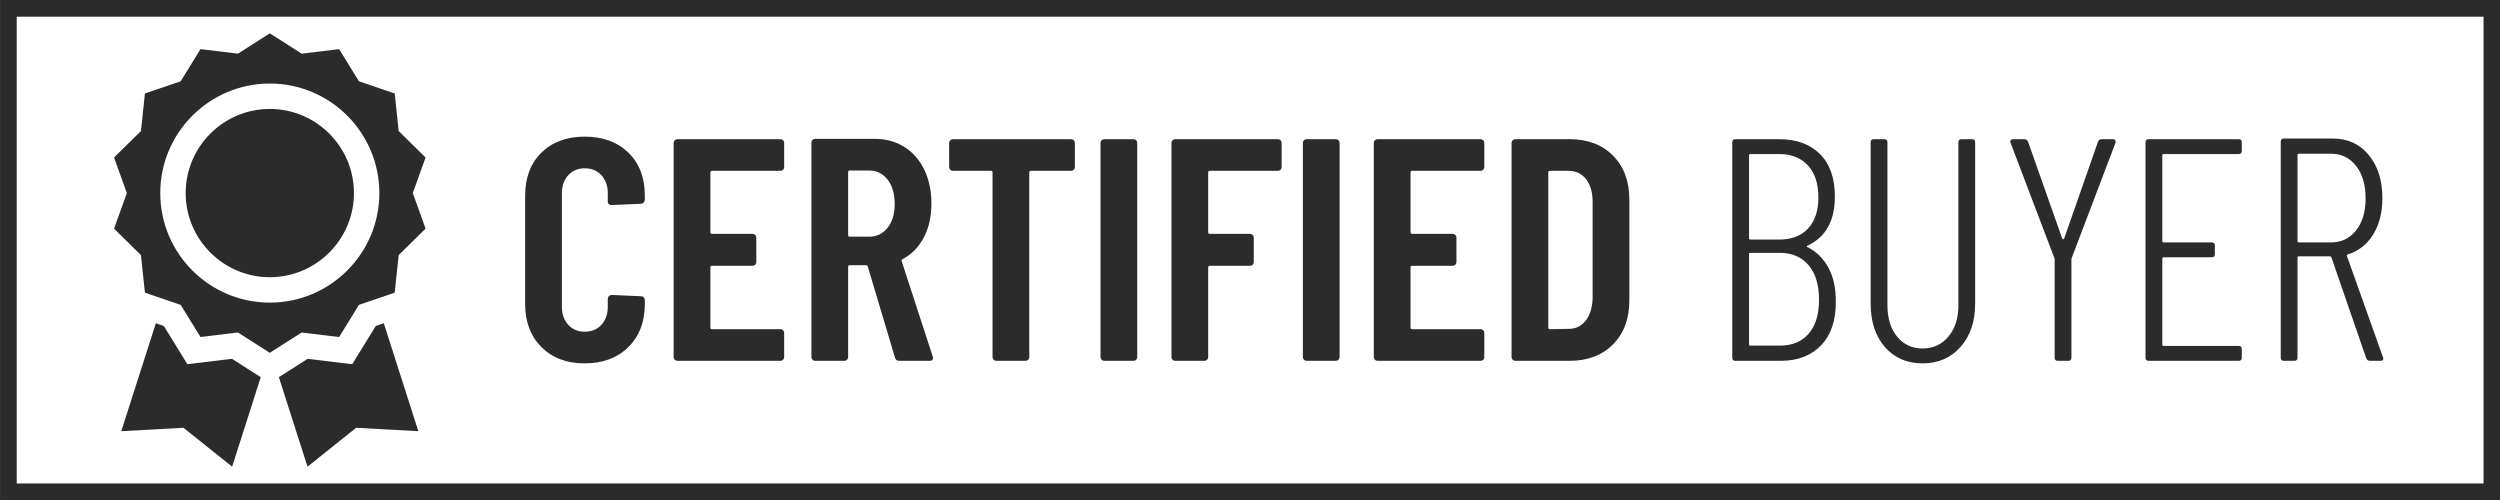
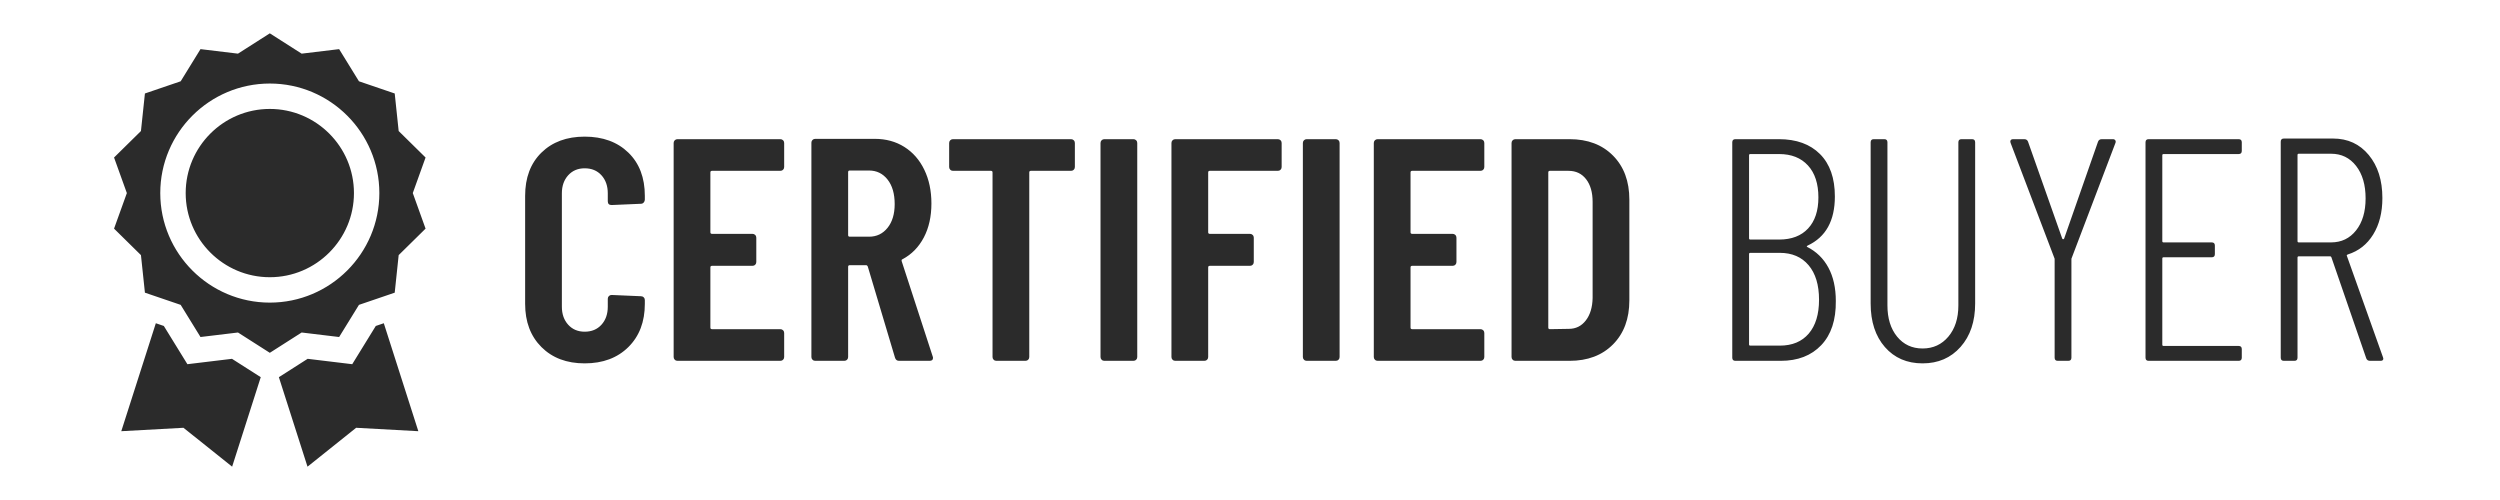
<svg xmlns="http://www.w3.org/2000/svg" width="100%" height="100%" viewBox="0 0 150 30" version="1.1" xml:space="preserve" style="fill-rule:evenodd;clip-rule:evenodd;stroke-linejoin:round;stroke-miterlimit:2;">
  <g>
    <g transform="matrix(2.41,0,0,0.999,-53.509,-5.392)">
-       <path d="M84.449,5.398L22.204,5.398L22.204,35.435L84.449,35.435L84.449,5.398ZM22.619,6.4L22.619,34.434L84.034,34.434L84.034,6.4L22.619,6.4Z" style="fill:rgb(43,43,43);" />
-     </g>
+       </g>
    <path d="M22.547,19.558L21.134,21.852L18.459,21.529L16.732,22.631L18.45,28L21.369,25.667L25.1,25.872L23.028,19.394L22.547,19.558ZM13.919,21.529L11.244,21.852L9.83,19.558L9.35,19.394L7.277,25.872L11.008,25.667L13.928,28L15.645,22.631L13.919,21.529ZM35.08,21.802C34.003,21.802 33.139,21.476 32.486,20.824C31.834,20.171 31.508,19.307 31.508,18.23L31.508,11.751C31.508,10.662 31.834,9.797 32.486,9.157C33.139,8.518 34.003,8.198 35.08,8.198C36.169,8.198 37.043,8.518 37.702,9.157C38.361,9.797 38.69,10.662 38.69,11.751L38.69,11.979C38.69,12.042 38.668,12.099 38.623,12.15C38.579,12.201 38.525,12.226 38.462,12.226L36.695,12.302C36.543,12.302 36.467,12.226 36.467,12.074L36.467,11.599C36.467,11.156 36.34,10.795 36.087,10.516C35.834,10.237 35.498,10.098 35.08,10.098C34.675,10.098 34.345,10.237 34.092,10.516C33.839,10.795 33.712,11.156 33.712,11.599L33.712,18.401C33.712,18.844 33.839,19.205 34.092,19.484C34.345,19.763 34.675,19.902 35.08,19.902C35.498,19.902 35.834,19.763 36.087,19.484C36.34,19.205 36.467,18.844 36.467,18.401L36.467,17.926C36.467,17.863 36.489,17.809 36.533,17.764C36.578,17.72 36.632,17.698 36.695,17.698L38.462,17.774C38.525,17.774 38.579,17.796 38.623,17.841C38.668,17.885 38.69,17.939 38.69,18.002L38.69,18.23C38.69,19.307 38.361,20.171 37.702,20.824C37.043,21.476 36.169,21.802 35.08,21.802ZM115.355,21.802C114.418,21.802 113.664,21.476 113.094,20.824C112.524,20.171 112.239,19.3 112.239,18.211L112.239,8.54C112.239,8.413 112.302,8.35 112.429,8.35L113.056,8.35C113.183,8.35 113.246,8.413 113.246,8.54L113.246,18.325C113.246,19.098 113.439,19.722 113.825,20.197C114.212,20.671 114.722,20.909 115.355,20.909C115.988,20.909 116.504,20.671 116.903,20.197C117.302,19.722 117.502,19.098 117.502,18.325L117.502,8.54C117.502,8.413 117.565,8.35 117.692,8.35L118.319,8.35C118.446,8.35 118.509,8.413 118.509,8.54L118.509,18.211C118.509,19.288 118.218,20.155 117.635,20.814C117.052,21.473 116.292,21.802 115.355,21.802ZM137.661,21.65L137.034,21.65C136.907,21.65 136.844,21.587 136.844,21.46L136.844,8.502C136.844,8.375 136.907,8.312 137.034,8.312L139.979,8.312C140.866,8.312 141.581,8.641 142.126,9.3C142.671,9.959 142.943,10.82 142.943,11.884C142.943,12.745 142.759,13.474 142.392,14.069C142.025,14.664 141.518,15.063 140.872,15.266C140.809,15.291 140.79,15.323 140.815,15.361L142.981,21.441L143,21.517C143,21.606 142.943,21.65 142.829,21.65L142.202,21.65C142.088,21.65 142.012,21.599 141.974,21.498L139.884,15.437C139.871,15.399 139.846,15.38 139.808,15.38L137.927,15.38C137.876,15.38 137.851,15.405 137.851,15.456L137.851,21.46C137.851,21.587 137.788,21.65 137.661,21.65ZM106.843,21.65L104.126,21.65C103.999,21.65 103.936,21.587 103.936,21.46L103.936,8.54C103.936,8.413 103.999,8.35 104.126,8.35L106.729,8.35C107.78,8.35 108.604,8.648 109.199,9.243C109.794,9.838 110.092,10.687 110.092,11.789C110.092,13.246 109.547,14.227 108.458,14.734C108.433,14.747 108.417,14.759 108.41,14.772C108.404,14.785 108.407,14.797 108.42,14.81C108.977,15.089 109.405,15.503 109.702,16.054C110,16.606 110.149,17.274 110.149,18.059C110.162,19.199 109.87,20.083 109.275,20.709C108.68,21.336 107.869,21.65 106.843,21.65ZM124.095,21.65L123.468,21.65C123.341,21.65 123.278,21.587 123.278,21.46L123.278,15.57C123.278,15.519 123.272,15.488 123.259,15.475L120.637,8.578L120.618,8.502C120.618,8.401 120.675,8.35 120.789,8.35L121.454,8.35C121.568,8.35 121.644,8.401 121.682,8.502L123.734,14.316C123.747,14.341 123.766,14.354 123.791,14.354C123.816,14.354 123.835,14.341 123.848,14.316L125.881,8.502C125.919,8.401 125.995,8.35 126.109,8.35L126.774,8.35C126.837,8.35 126.885,8.372 126.916,8.416C126.948,8.461 126.951,8.515 126.926,8.578L124.304,15.475C124.291,15.488 124.285,15.519 124.285,15.57L124.285,21.46C124.285,21.587 124.222,21.65 124.095,21.65ZM72.263,21.65L70.515,21.65C70.452,21.65 70.398,21.628 70.353,21.583C70.309,21.539 70.287,21.485 70.287,21.422L70.287,8.578C70.287,8.515 70.309,8.461 70.353,8.416C70.398,8.372 70.452,8.35 70.515,8.35L76.671,8.35C76.734,8.35 76.788,8.372 76.832,8.416C76.877,8.461 76.899,8.515 76.899,8.578L76.899,10.022C76.899,10.085 76.877,10.139 76.832,10.183C76.788,10.228 76.734,10.25 76.671,10.25L72.586,10.25C72.523,10.25 72.491,10.282 72.491,10.345L72.491,13.936C72.491,13.999 72.523,14.031 72.586,14.031L74.999,14.031C75.062,14.031 75.116,14.053 75.16,14.097C75.205,14.142 75.227,14.196 75.227,14.259L75.227,15.722C75.227,15.785 75.205,15.839 75.16,15.883C75.116,15.928 75.062,15.95 74.999,15.95L72.586,15.95C72.523,15.95 72.491,15.982 72.491,16.045L72.491,21.422C72.491,21.485 72.469,21.539 72.424,21.583C72.38,21.628 72.326,21.65 72.263,21.65ZM46.822,21.65L40.647,21.65C40.584,21.65 40.53,21.628 40.485,21.583C40.441,21.539 40.419,21.485 40.419,21.422L40.419,8.578C40.419,8.515 40.441,8.461 40.485,8.416C40.53,8.372 40.584,8.35 40.647,8.35L46.822,8.35C46.885,8.35 46.939,8.372 46.983,8.416C47.028,8.461 47.05,8.515 47.05,8.578L47.05,10.022C47.05,10.085 47.028,10.139 46.983,10.183C46.939,10.228 46.885,10.25 46.822,10.25L42.718,10.25C42.655,10.25 42.623,10.282 42.623,10.345L42.623,13.936C42.623,13.999 42.655,14.031 42.718,14.031L45.15,14.031C45.213,14.031 45.267,14.053 45.311,14.097C45.356,14.142 45.378,14.196 45.378,14.259L45.378,15.722C45.378,15.785 45.356,15.839 45.311,15.883C45.267,15.928 45.213,15.95 45.15,15.95L42.718,15.95C42.655,15.95 42.623,15.982 42.623,16.045L42.623,19.655C42.623,19.718 42.655,19.75 42.718,19.75L46.822,19.75C46.885,19.75 46.939,19.772 46.983,19.816C47.028,19.861 47.05,19.915 47.05,19.978L47.05,21.422C47.05,21.485 47.028,21.539 46.983,21.583C46.939,21.628 46.885,21.65 46.822,21.65ZM88.831,21.65L82.656,21.65C82.593,21.65 82.539,21.628 82.494,21.583C82.45,21.539 82.428,21.485 82.428,21.422L82.428,8.578C82.428,8.515 82.45,8.461 82.494,8.416C82.539,8.372 82.593,8.35 82.656,8.35L88.831,8.35C88.894,8.35 88.948,8.372 88.992,8.416C89.037,8.461 89.059,8.515 89.059,8.578L89.059,10.022C89.059,10.085 89.037,10.139 88.992,10.183C88.948,10.228 88.894,10.25 88.831,10.25L84.727,10.25C84.664,10.25 84.632,10.282 84.632,10.345L84.632,13.936C84.632,13.999 84.664,14.031 84.727,14.031L87.159,14.031C87.222,14.031 87.276,14.053 87.32,14.097C87.365,14.142 87.387,14.196 87.387,14.259L87.387,15.722C87.387,15.785 87.365,15.839 87.32,15.883C87.276,15.928 87.222,15.95 87.159,15.95L84.727,15.95C84.664,15.95 84.632,15.982 84.632,16.045L84.632,19.655C84.632,19.718 84.664,19.75 84.727,19.75L88.831,19.75C88.894,19.75 88.948,19.772 88.992,19.816C89.037,19.861 89.059,19.915 89.059,19.978L89.059,21.422C89.059,21.485 89.037,21.539 88.992,21.583C88.948,21.628 88.894,21.65 88.831,21.65ZM94.17,21.65L90.921,21.65C90.858,21.65 90.804,21.628 90.759,21.583C90.715,21.539 90.693,21.485 90.693,21.422L90.693,8.578C90.693,8.515 90.715,8.461 90.759,8.416C90.804,8.372 90.858,8.35 90.921,8.35L94.17,8.35C95.259,8.35 96.13,8.679 96.782,9.338C97.435,9.997 97.761,10.877 97.761,11.979L97.761,18.021C97.761,19.123 97.435,20.003 96.782,20.662C96.13,21.321 95.259,21.65 94.17,21.65ZM50.66,21.65L48.912,21.65C48.849,21.65 48.795,21.628 48.75,21.583C48.706,21.539 48.684,21.485 48.684,21.422L48.684,8.559C48.684,8.496 48.706,8.442 48.75,8.397C48.795,8.353 48.849,8.331 48.912,8.331L52.484,8.331C53.155,8.331 53.747,8.492 54.26,8.815C54.773,9.138 55.172,9.594 55.457,10.183C55.742,10.772 55.885,11.447 55.885,12.207C55.885,12.992 55.733,13.673 55.429,14.249C55.125,14.826 54.701,15.26 54.156,15.551C54.105,15.564 54.086,15.602 54.099,15.665L55.961,21.384C55.974,21.409 55.98,21.441 55.98,21.479C55.98,21.593 55.91,21.65 55.771,21.65L53.947,21.65C53.82,21.65 53.738,21.587 53.7,21.46L52.066,15.988C52.041,15.937 52.009,15.912 51.971,15.912L50.983,15.912C50.92,15.912 50.888,15.944 50.888,16.007L50.888,21.422C50.888,21.485 50.866,21.539 50.821,21.583C50.777,21.628 50.723,21.65 50.66,21.65ZM61.528,21.65L59.78,21.65C59.717,21.65 59.663,21.628 59.618,21.583C59.574,21.539 59.552,21.485 59.552,21.422L59.552,10.345C59.552,10.282 59.52,10.25 59.457,10.25L57.177,10.25C57.114,10.25 57.06,10.228 57.015,10.183C56.971,10.139 56.949,10.085 56.949,10.022L56.949,8.578C56.949,8.515 56.971,8.461 57.015,8.416C57.06,8.372 57.114,8.35 57.177,8.35L64.264,8.35C64.327,8.35 64.381,8.372 64.425,8.416C64.47,8.461 64.492,8.515 64.492,8.578L64.492,10.022C64.492,10.085 64.47,10.139 64.425,10.183C64.381,10.228 64.327,10.25 64.264,10.25L61.851,10.25C61.788,10.25 61.756,10.282 61.756,10.345L61.756,21.422C61.756,21.485 61.734,21.539 61.689,21.583C61.645,21.628 61.591,21.65 61.528,21.65ZM134.317,21.65L128.921,21.65C128.794,21.65 128.731,21.587 128.731,21.46L128.731,8.54C128.731,8.413 128.794,8.35 128.921,8.35L134.317,8.35C134.444,8.35 134.507,8.413 134.507,8.54L134.507,9.053C134.507,9.18 134.444,9.243 134.317,9.243L129.814,9.243C129.763,9.243 129.738,9.268 129.738,9.319L129.738,14.468C129.738,14.519 129.763,14.544 129.814,14.544L132.702,14.544C132.829,14.544 132.892,14.607 132.892,14.734L132.892,15.247C132.892,15.374 132.829,15.437 132.702,15.437L129.814,15.437C129.763,15.437 129.738,15.462 129.738,15.513L129.738,20.681C129.738,20.732 129.763,20.757 129.814,20.757L134.317,20.757C134.444,20.757 134.507,20.82 134.507,20.947L134.507,21.46C134.507,21.587 134.444,21.65 134.317,21.65ZM80.148,21.65L78.4,21.65C78.337,21.65 78.283,21.628 78.238,21.583C78.194,21.539 78.172,21.485 78.172,21.422L78.172,8.578C78.172,8.515 78.194,8.461 78.238,8.416C78.283,8.372 78.337,8.35 78.4,8.35L80.148,8.35C80.211,8.35 80.265,8.372 80.309,8.416C80.354,8.461 80.376,8.515 80.376,8.578L80.376,21.422C80.376,21.485 80.354,21.539 80.309,21.583C80.265,21.628 80.211,21.65 80.148,21.65ZM68.007,21.65L66.259,21.65C66.196,21.65 66.142,21.628 66.097,21.583C66.053,21.539 66.031,21.485 66.031,21.422L66.031,8.578C66.031,8.515 66.053,8.461 66.097,8.416C66.142,8.372 66.196,8.35 66.259,8.35L68.007,8.35C68.07,8.35 68.124,8.372 68.168,8.416C68.213,8.461 68.235,8.515 68.235,8.578L68.235,21.422C68.235,21.485 68.213,21.539 68.168,21.583C68.124,21.628 68.07,21.65 68.007,21.65ZM20.348,20.221L21.537,18.292L23.683,17.56L23.92,15.307L25.534,13.718L24.767,11.584L25.534,9.451L23.92,7.862L23.683,5.609L21.537,4.877L20.348,2.948L18.099,3.219L16.189,2L14.279,3.219L12.03,2.948L10.841,4.877L8.695,5.609L8.457,7.862L6.843,9.451L7.611,11.585L6.843,13.718L8.457,15.307L8.695,17.56L10.841,18.292L12.03,20.221L14.279,19.95L16.189,21.169L18.099,19.95L20.348,20.221ZM106.786,15.171L105.019,15.171C104.968,15.171 104.943,15.196 104.943,15.247L104.943,20.662C104.943,20.713 104.968,20.738 105.019,20.738L106.786,20.738C107.533,20.738 108.113,20.497 108.524,20.016C108.936,19.535 109.142,18.857 109.142,17.983C109.142,17.096 108.933,16.406 108.515,15.912C108.097,15.418 107.521,15.171 106.786,15.171ZM94.113,10.25L92.992,10.25C92.929,10.25 92.897,10.282 92.897,10.345L92.897,19.655C92.897,19.718 92.929,19.75 92.992,19.75L94.132,19.731C94.55,19.731 94.889,19.563 95.148,19.228C95.408,18.892 95.544,18.445 95.557,17.888L95.557,12.112C95.557,11.542 95.427,11.089 95.167,10.753C94.908,10.418 94.556,10.25 94.113,10.25ZM9.616,11.585C9.616,7.96 12.565,5.012 16.189,5.012C19.813,5.012 22.761,7.96 22.761,11.585C22.761,15.209 19.813,18.157 16.189,18.157C12.565,18.157 9.616,15.209 9.616,11.585ZM16.189,6.536C13.405,6.536 11.141,8.801 11.141,11.585C11.141,14.368 13.405,16.633 16.189,16.633C18.972,16.633 21.237,14.368 21.237,11.585C21.237,8.801 18.972,6.536 16.189,6.536ZM139.865,9.224L137.927,9.224C137.876,9.224 137.851,9.249 137.851,9.3L137.851,14.468C137.851,14.519 137.876,14.544 137.927,14.544L139.865,14.544C140.486,14.544 140.986,14.303 141.366,13.822C141.746,13.341 141.936,12.701 141.936,11.903C141.936,11.092 141.746,10.443 141.366,9.955C140.986,9.468 140.486,9.224 139.865,9.224ZM106.748,9.243L105.019,9.243C104.968,9.243 104.943,9.268 104.943,9.319L104.943,14.297C104.943,14.348 104.968,14.373 105.019,14.373L106.748,14.373C107.495,14.373 108.075,14.151 108.486,13.708C108.898,13.265 109.104,12.644 109.104,11.846C109.104,11.023 108.895,10.383 108.477,9.927C108.059,9.471 107.483,9.243 106.748,9.243ZM52.142,10.231L50.983,10.231C50.92,10.231 50.888,10.263 50.888,10.326L50.888,14.107C50.888,14.17 50.92,14.202 50.983,14.202L52.142,14.202C52.598,14.202 52.968,14.025 53.253,13.67C53.538,13.315 53.681,12.84 53.681,12.245C53.681,11.624 53.538,11.133 53.253,10.772C52.969,10.412 52.598,10.231 52.142,10.231Z" style="fill:rgb(43,43,43);fill-rule:nonzero;" />
  </g>
</svg>